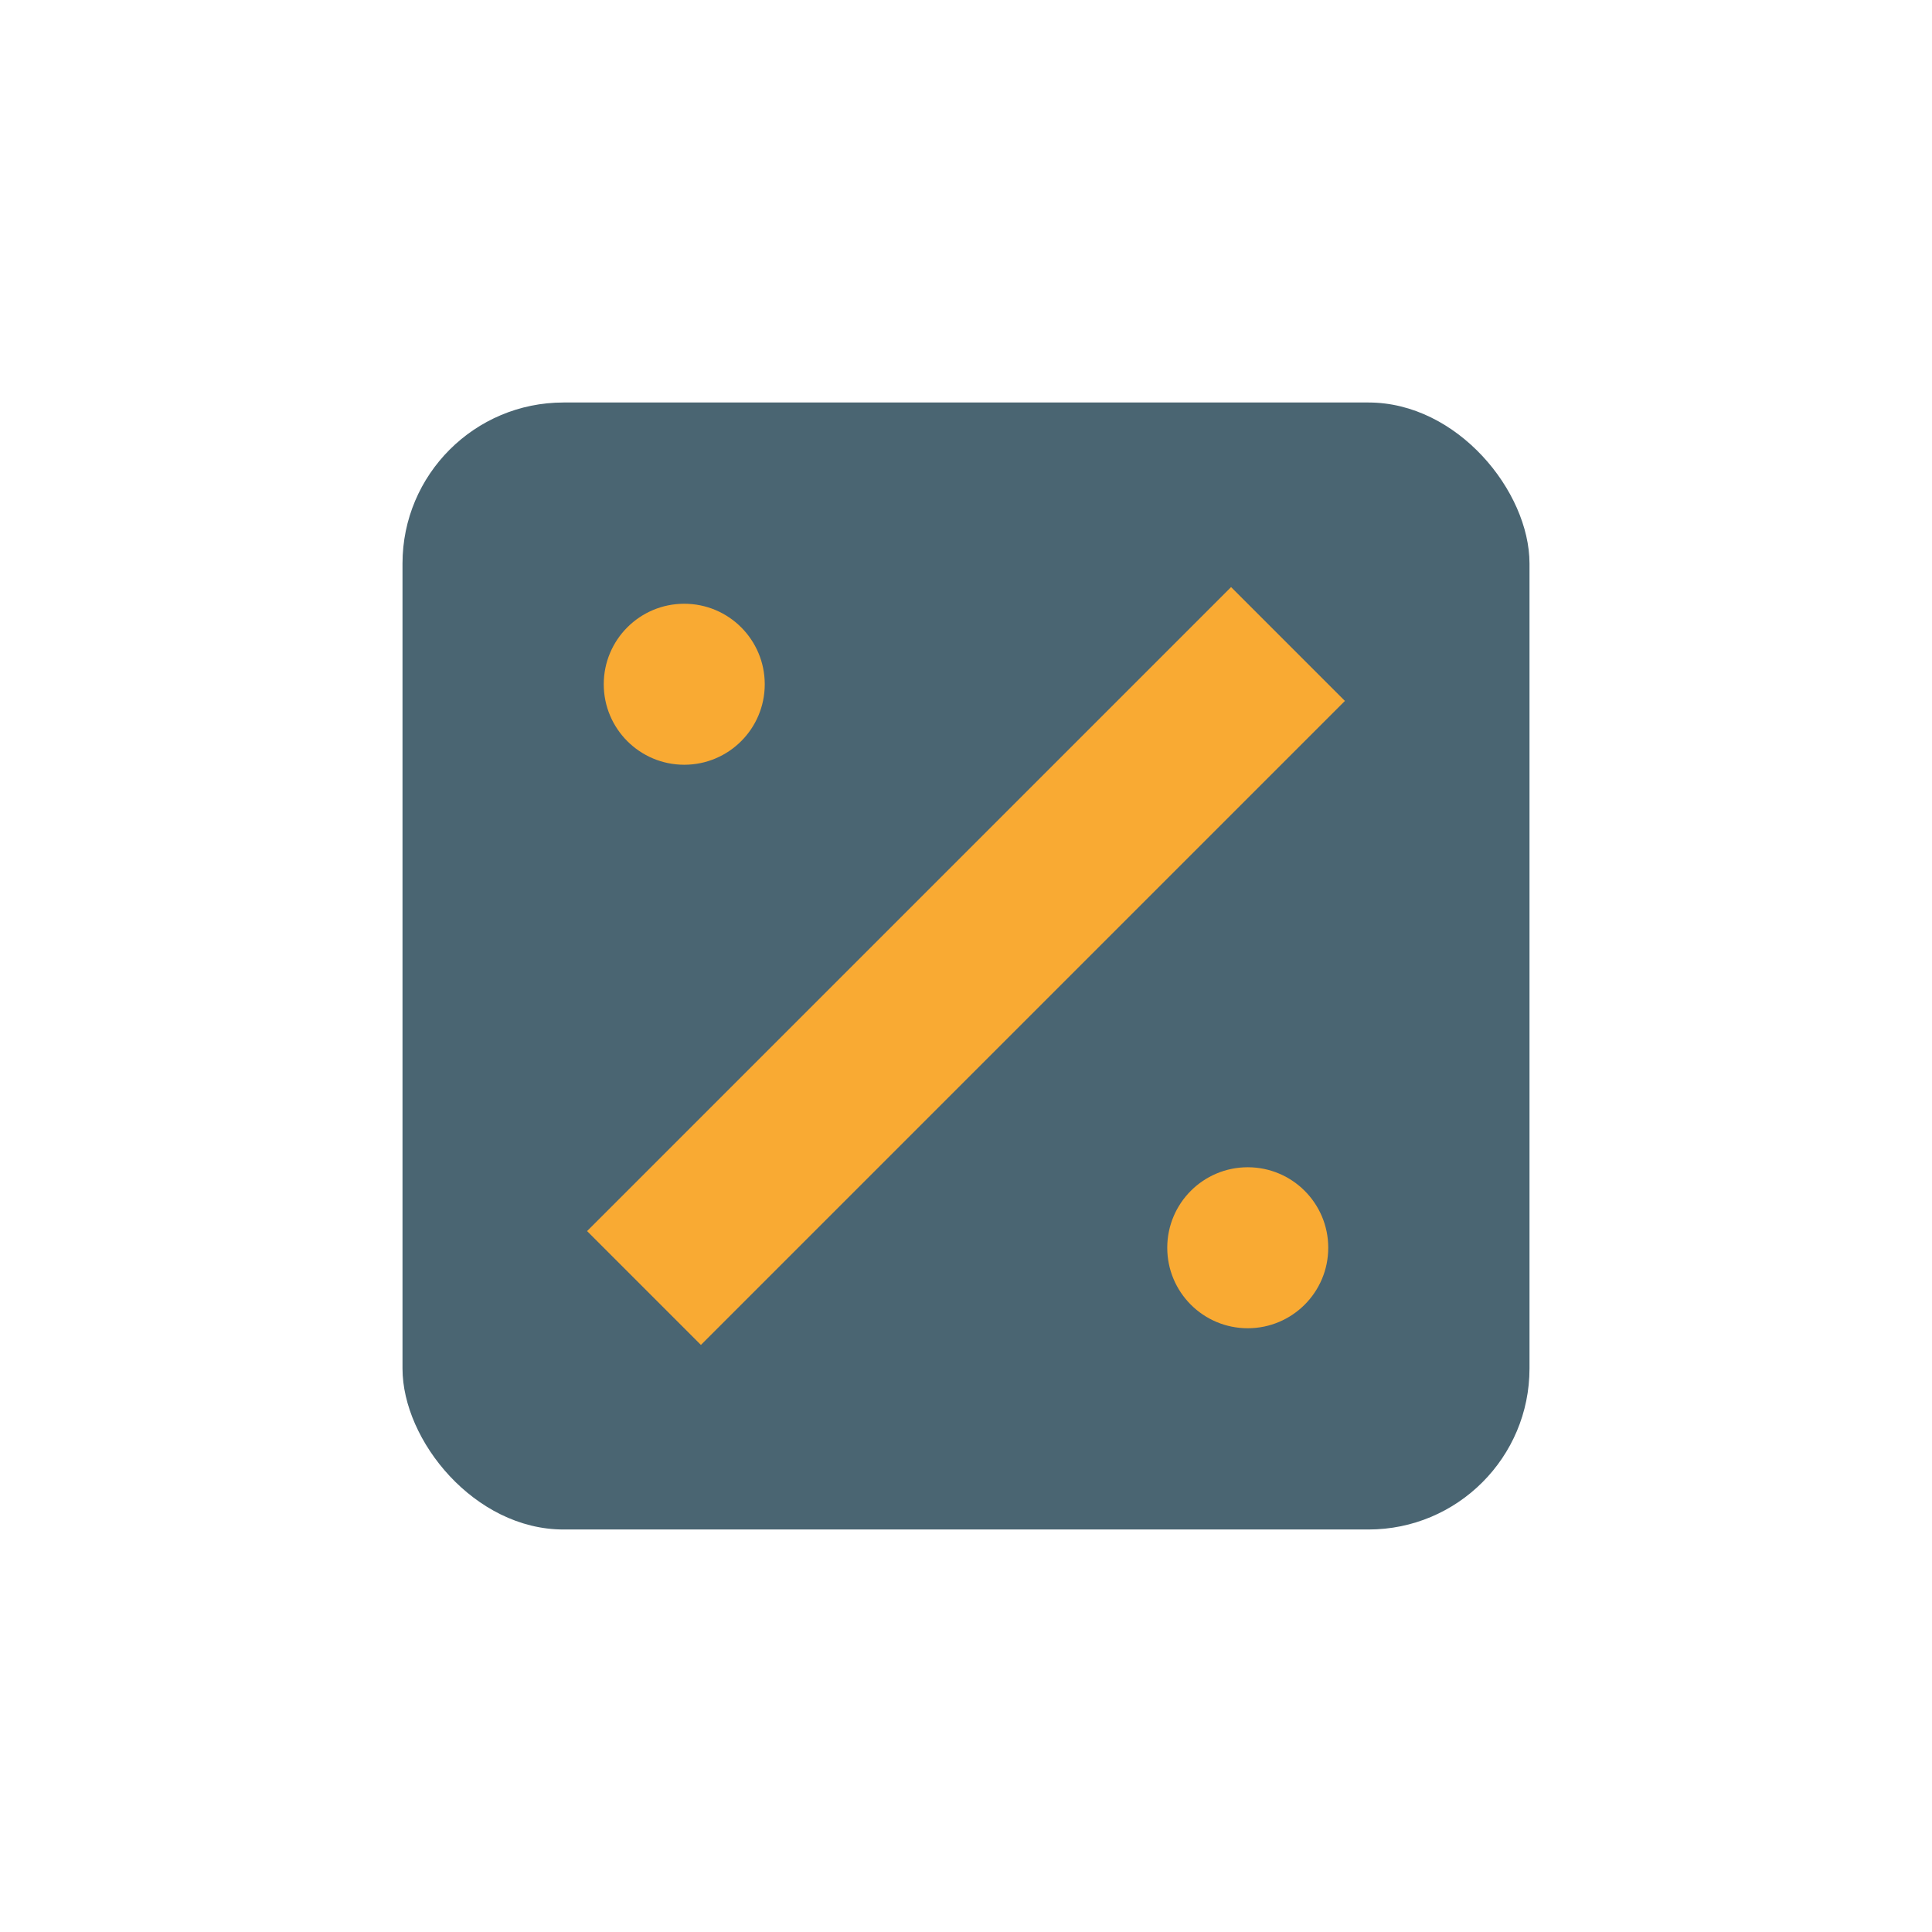
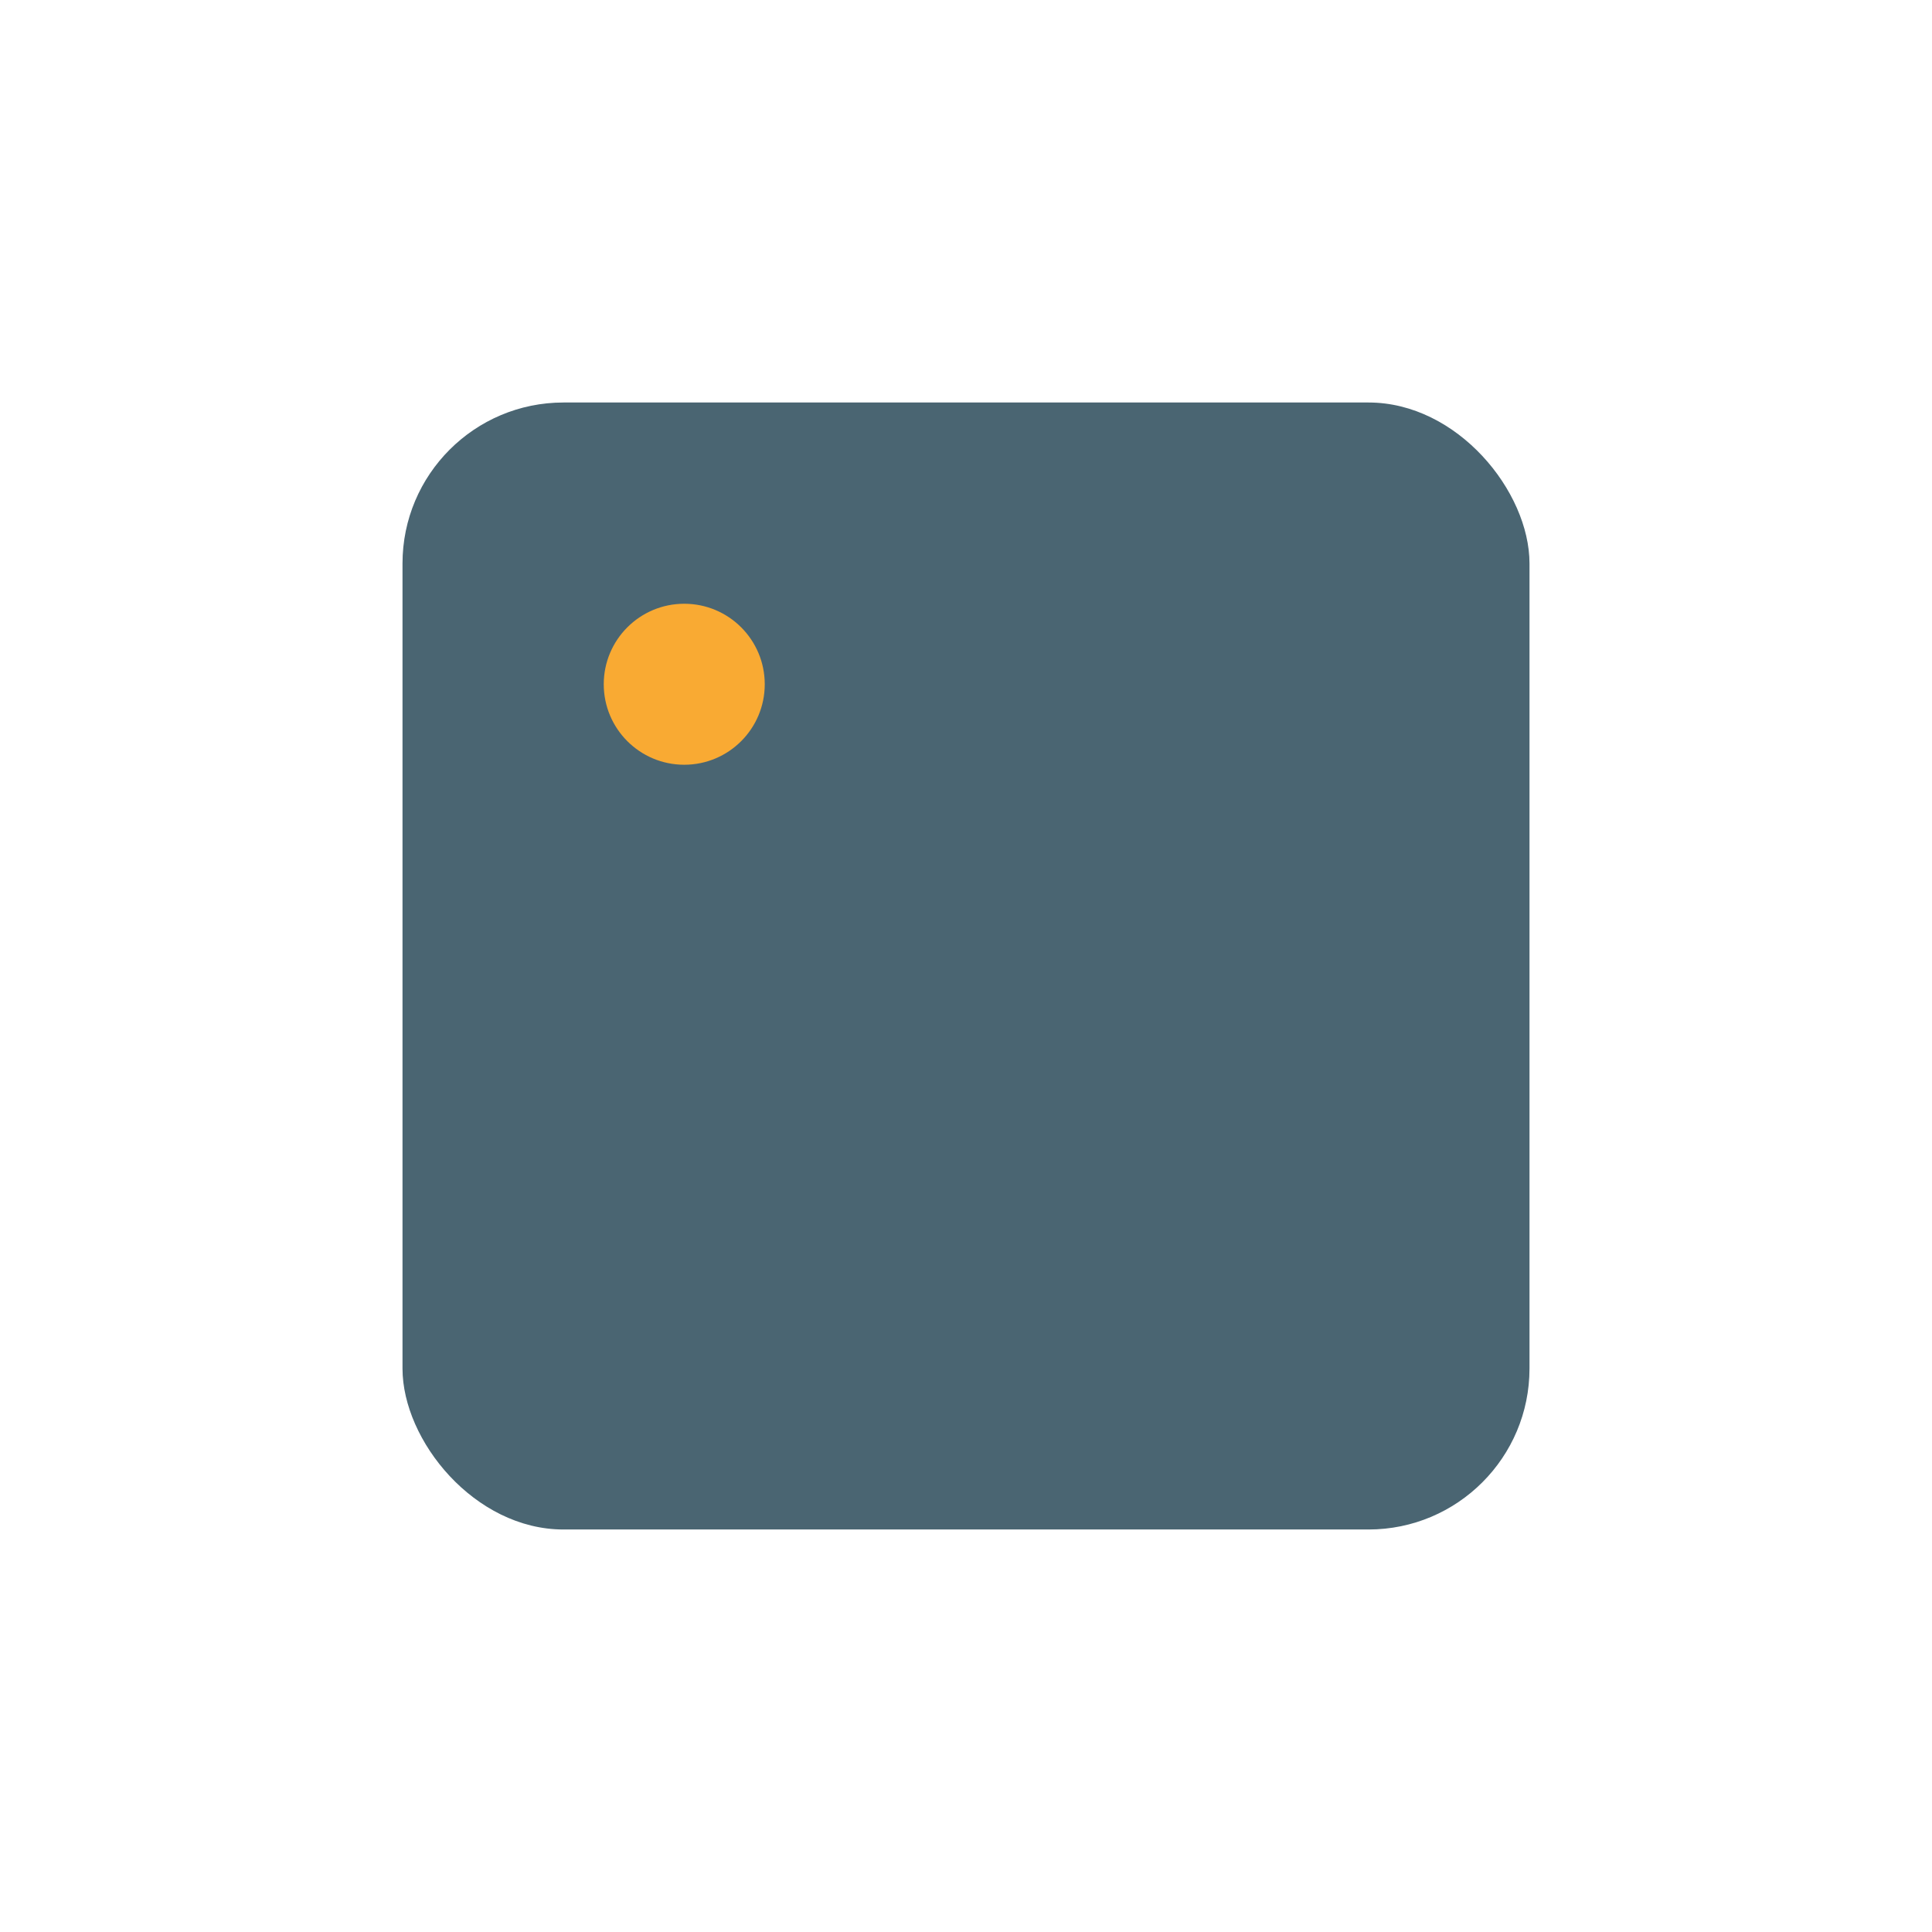
<svg xmlns="http://www.w3.org/2000/svg" width="24" height="24" viewBox="0 0 24 24">
  <rect x="5" y="5" width="14" height="14" rx="2" fill="#4A6572" />
-   <path d="M8 16l8-8" stroke="#F9AA33" stroke-width="2" />
  <circle cx="8.5" cy="8.5" r="1" fill="#F9AA33" />
-   <circle cx="15.5" cy="15.5" r="1" fill="#F9AA33" />
</svg>